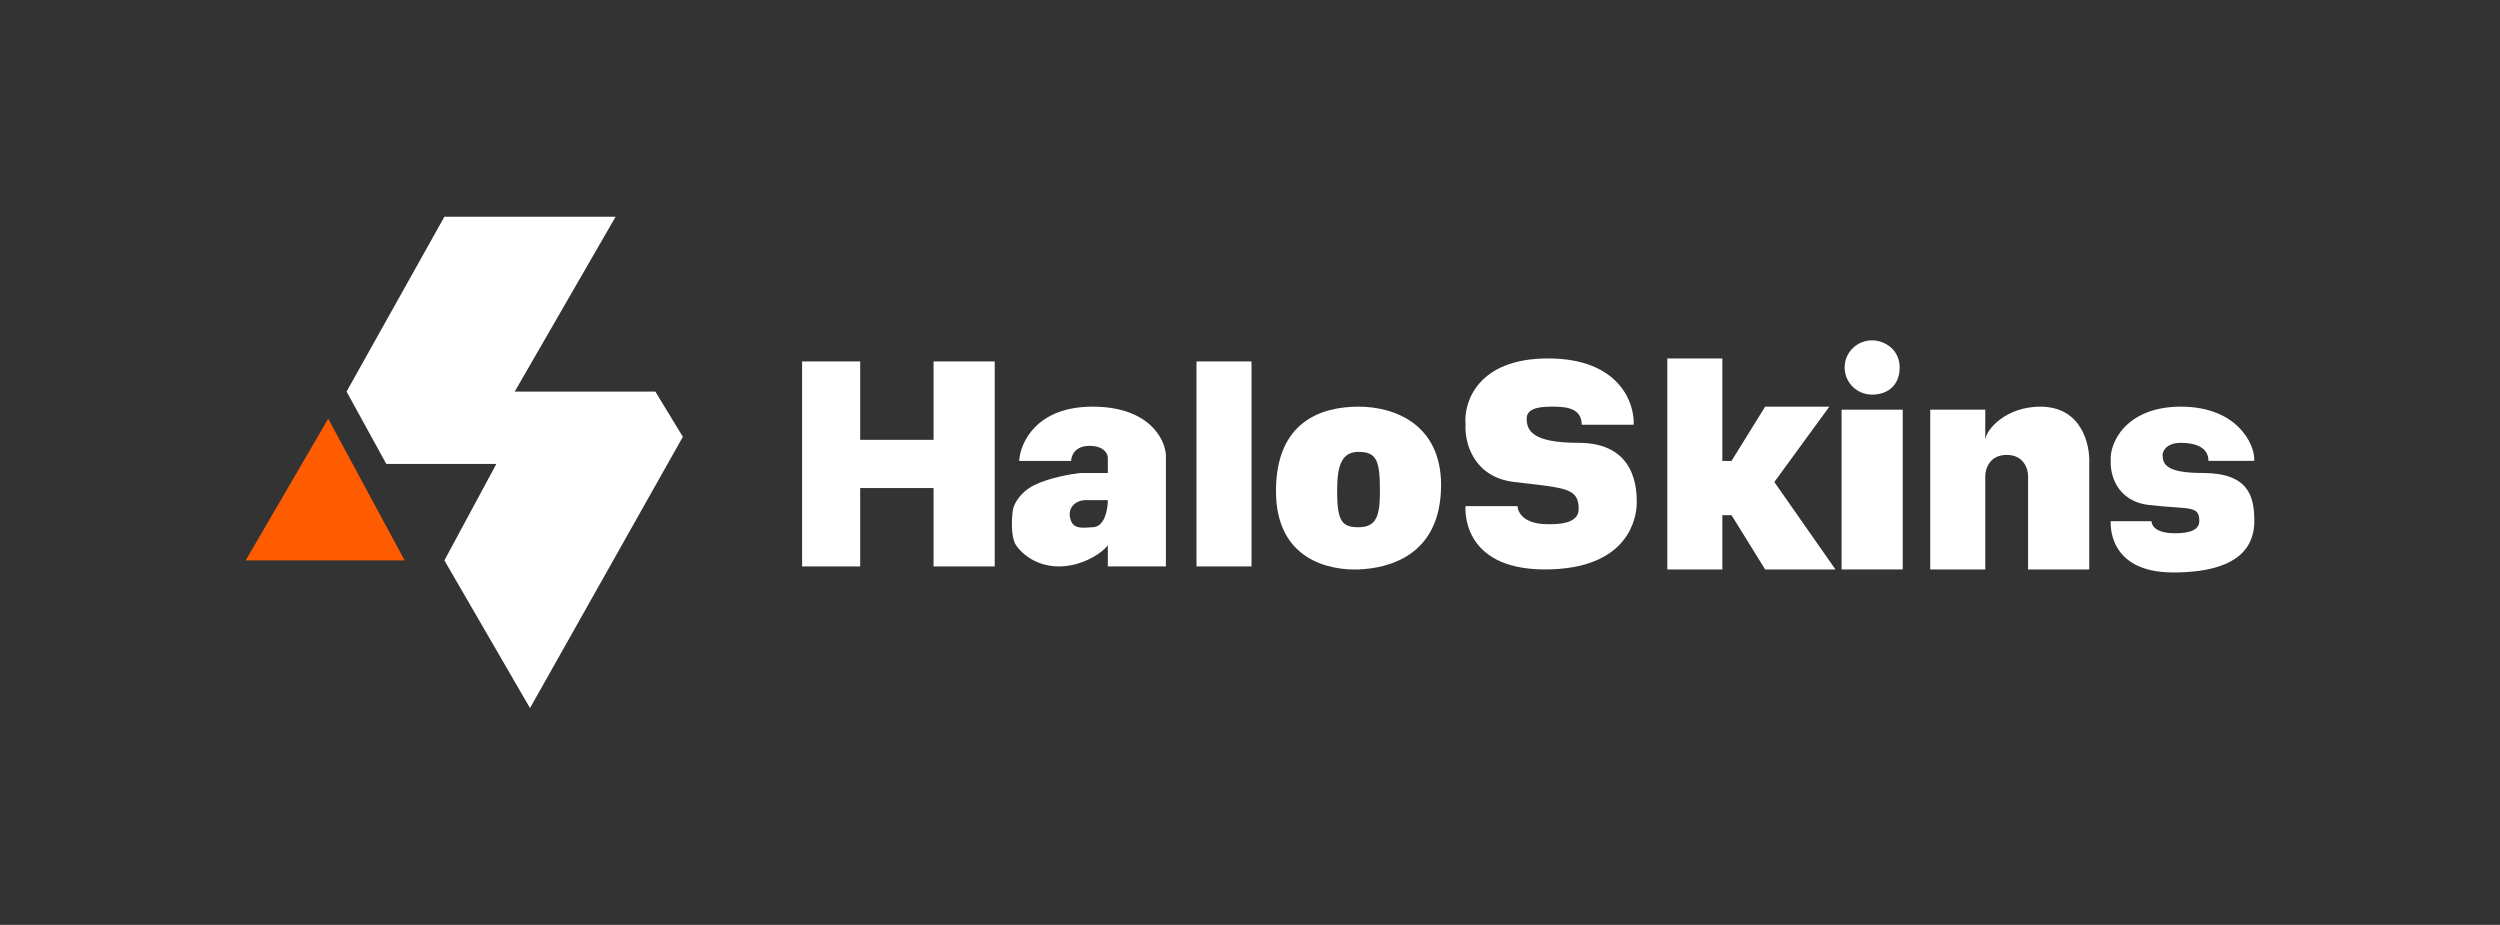
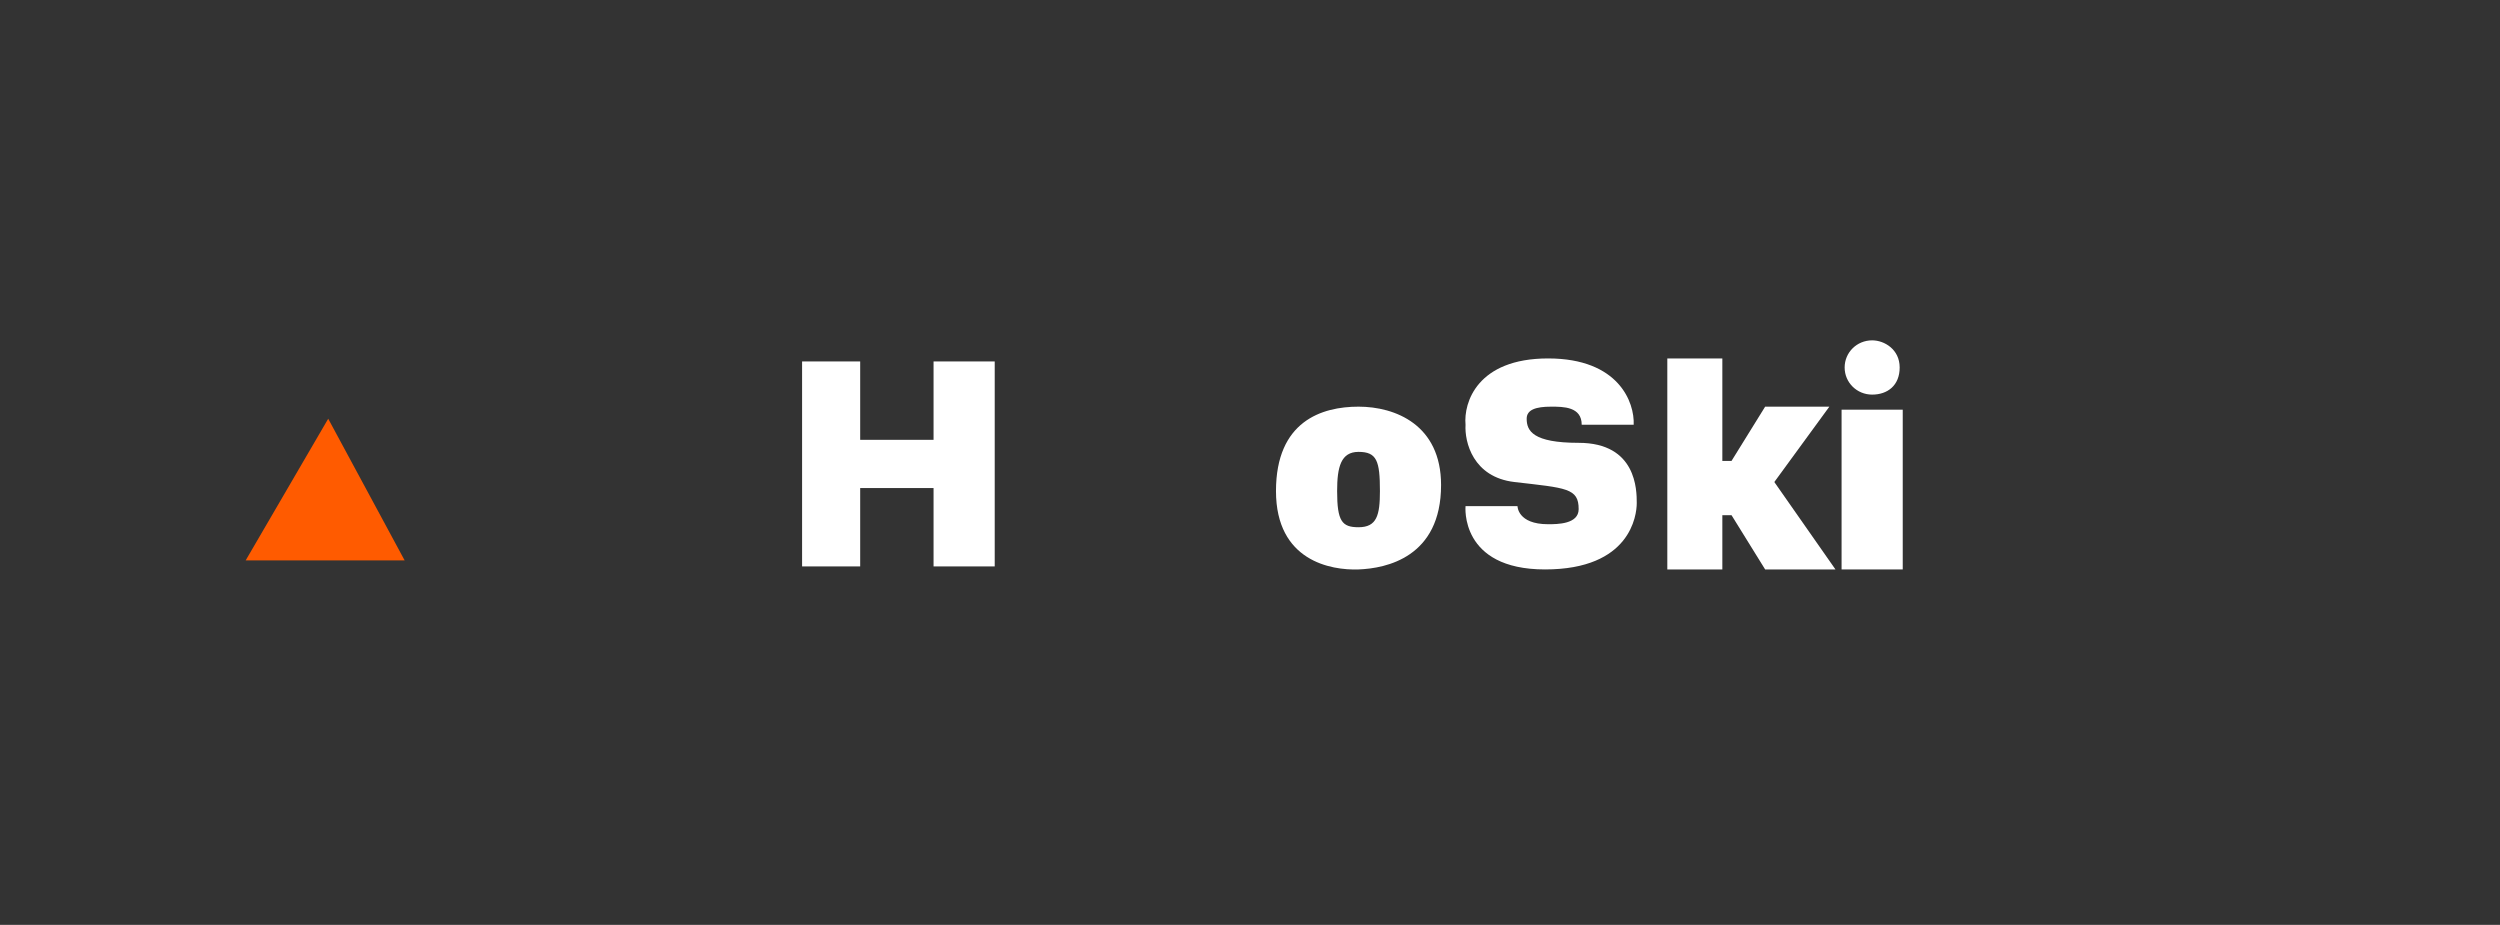
<svg xmlns="http://www.w3.org/2000/svg" width="173" height="64" viewBox="0 0 173 64" fill="none">
  <rect x="0" y="0" width="173" height="64" fill="#333333" stroke="none" />
  <path d="M22.712 28.976L17 38.779H28.001L22.712 28.976Z" fill="#FF5B00" />
-   <path d="M30.752 15L23.982 27.098L26.732 32.104H34.348L30.752 38.779L36.676 49L47.254 30.227L45.35 27.098H35.618L42.599 15H30.752Z" fill="white" />
-   <path fill-rule="evenodd" clip-rule="evenodd" d="M70.526 31.896C70.597 30.644 71.711 28.141 75.604 28.141C79.497 28.141 80.611 30.366 80.681 31.479V39.196H76.662V37.736C76.168 38.362 74.8 39.196 73.276 39.196C71.753 39.196 70.738 38.362 70.315 37.736C69.891 37.11 70.032 35.581 70.103 35.233C70.174 34.886 70.569 34.065 71.584 33.564C72.6 33.064 74.123 32.8 74.757 32.73H76.662V31.687C76.662 31.409 76.408 30.853 75.392 30.853C74.377 30.853 74.123 31.548 74.123 31.896H70.526ZM75.181 34.607H76.662C76.662 35.233 76.45 36.485 75.604 36.485C75.181 36.485 74.377 36.693 74.123 36.068C73.784 35.233 74.334 34.607 75.181 34.607Z" fill="white" />
  <path d="M55.505 25.012V39.196H59.525V33.773H64.602V39.196H68.834V25.012H64.602V30.436H59.525V25.012H55.505Z" fill="white" />
  <path fill-rule="evenodd" clip-rule="evenodd" d="M94.01 28.141C96.549 28.141 99.722 29.393 99.722 33.564C99.722 38.571 95.914 39.335 94.01 39.405C92.106 39.474 88.298 38.821 88.298 33.982C88.298 29.142 91.471 28.141 94.01 28.141ZM95.491 33.982C95.491 31.896 95.279 31.27 94.01 31.27C92.79 31.27 92.529 32.313 92.529 33.982C92.529 36.068 92.862 36.485 94.01 36.485C95.279 36.485 95.491 35.65 95.491 33.982Z" fill="white" />
-   <path d="M82.797 25.012V39.196H86.605V25.012H82.797Z" fill="white" />
-   <path d="M155.998 31.89H152.825C152.825 30.924 151.86 30.644 150.921 30.644C149.863 30.644 149.652 31.27 149.652 31.479C149.652 32.122 149.911 32.73 152.402 32.73C155.575 32.73 155.999 34.294 155.999 36.068C155.999 37.736 155.032 39.614 150.383 39.614C145.733 39.614 146.065 36.068 146.065 36.068H148.888C148.888 36.068 148.838 36.902 150.498 36.902C150.996 36.902 152.191 36.872 152.191 36.068C152.191 34.941 151.545 35.269 148.722 34.947C146.464 34.69 146.01 32.802 146.065 31.89C145.955 30.71 147.069 28.141 150.921 28.141C154.774 28.141 156.054 30.71 155.998 31.89Z" fill="white" />
-   <path d="M133.573 28.35V39.405H137.381V32.939C137.381 32.452 137.677 31.479 138.862 31.479C140.047 31.479 140.343 32.452 140.343 32.939V39.405H144.574V32.104C144.645 30.783 144.067 28.141 141.189 28.141C138.862 28.141 137.452 29.671 137.381 30.436V28.35H133.573Z" fill="white" />
  <path d="M127.437 28.35V39.405H131.669V28.35H127.437Z" fill="white" />
  <path d="M129.553 23.552C130.399 23.552 131.457 24.178 131.457 25.429C131.457 26.681 130.611 27.307 129.553 27.307C128.495 27.307 127.649 26.472 127.649 25.429C127.649 24.387 128.495 23.552 129.553 23.552Z" fill="white" />
  <path d="M115.378 24.804V39.405H119.186V35.65H119.821L122.148 39.405H127.014L122.783 33.356L126.591 28.141H122.148L119.821 31.896H119.186V24.804H115.378Z" fill="white" />
  <path d="M109.454 29.393H113.051C113.121 27.863 112.035 24.804 107.127 24.804C102.219 24.804 101.274 27.863 101.415 29.393C101.344 30.575 101.923 33.022 104.8 33.356C108.396 33.773 109.243 33.773 109.243 35.233C109.243 36.276 107.762 36.276 107.127 36.276C105.011 36.276 105.011 35.025 105.011 35.025H101.415C101.415 35.025 100.992 39.405 106.916 39.405C112.839 39.405 113.263 35.65 113.263 34.816V34.802C113.263 33.946 113.263 30.644 109.243 30.644C106.069 30.644 105.646 29.81 105.646 28.976C105.646 28.35 106.281 28.141 107.339 28.141C108.185 28.141 109.454 28.141 109.454 29.393Z" fill="white" />
</svg>